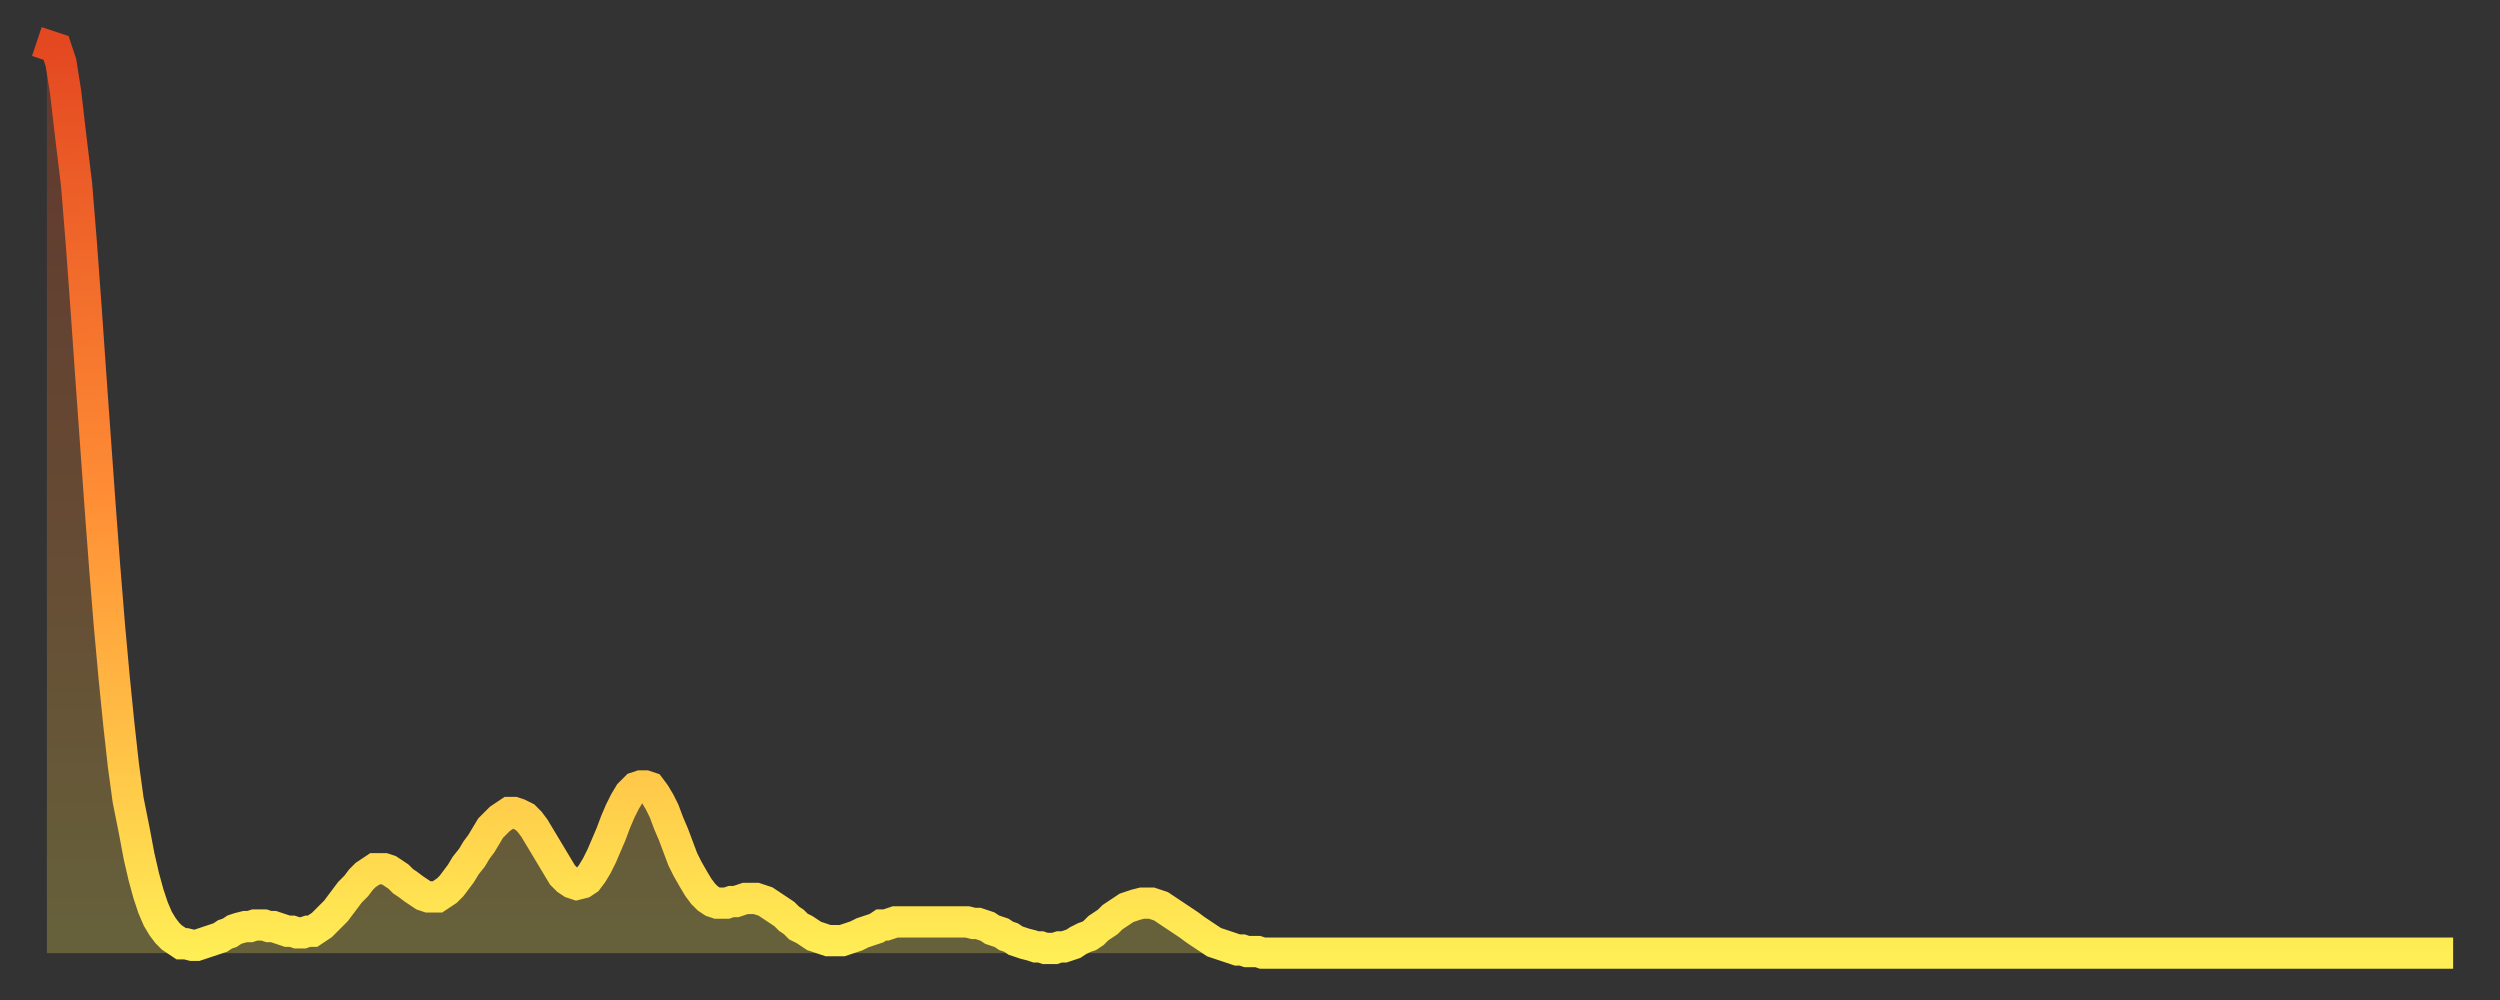
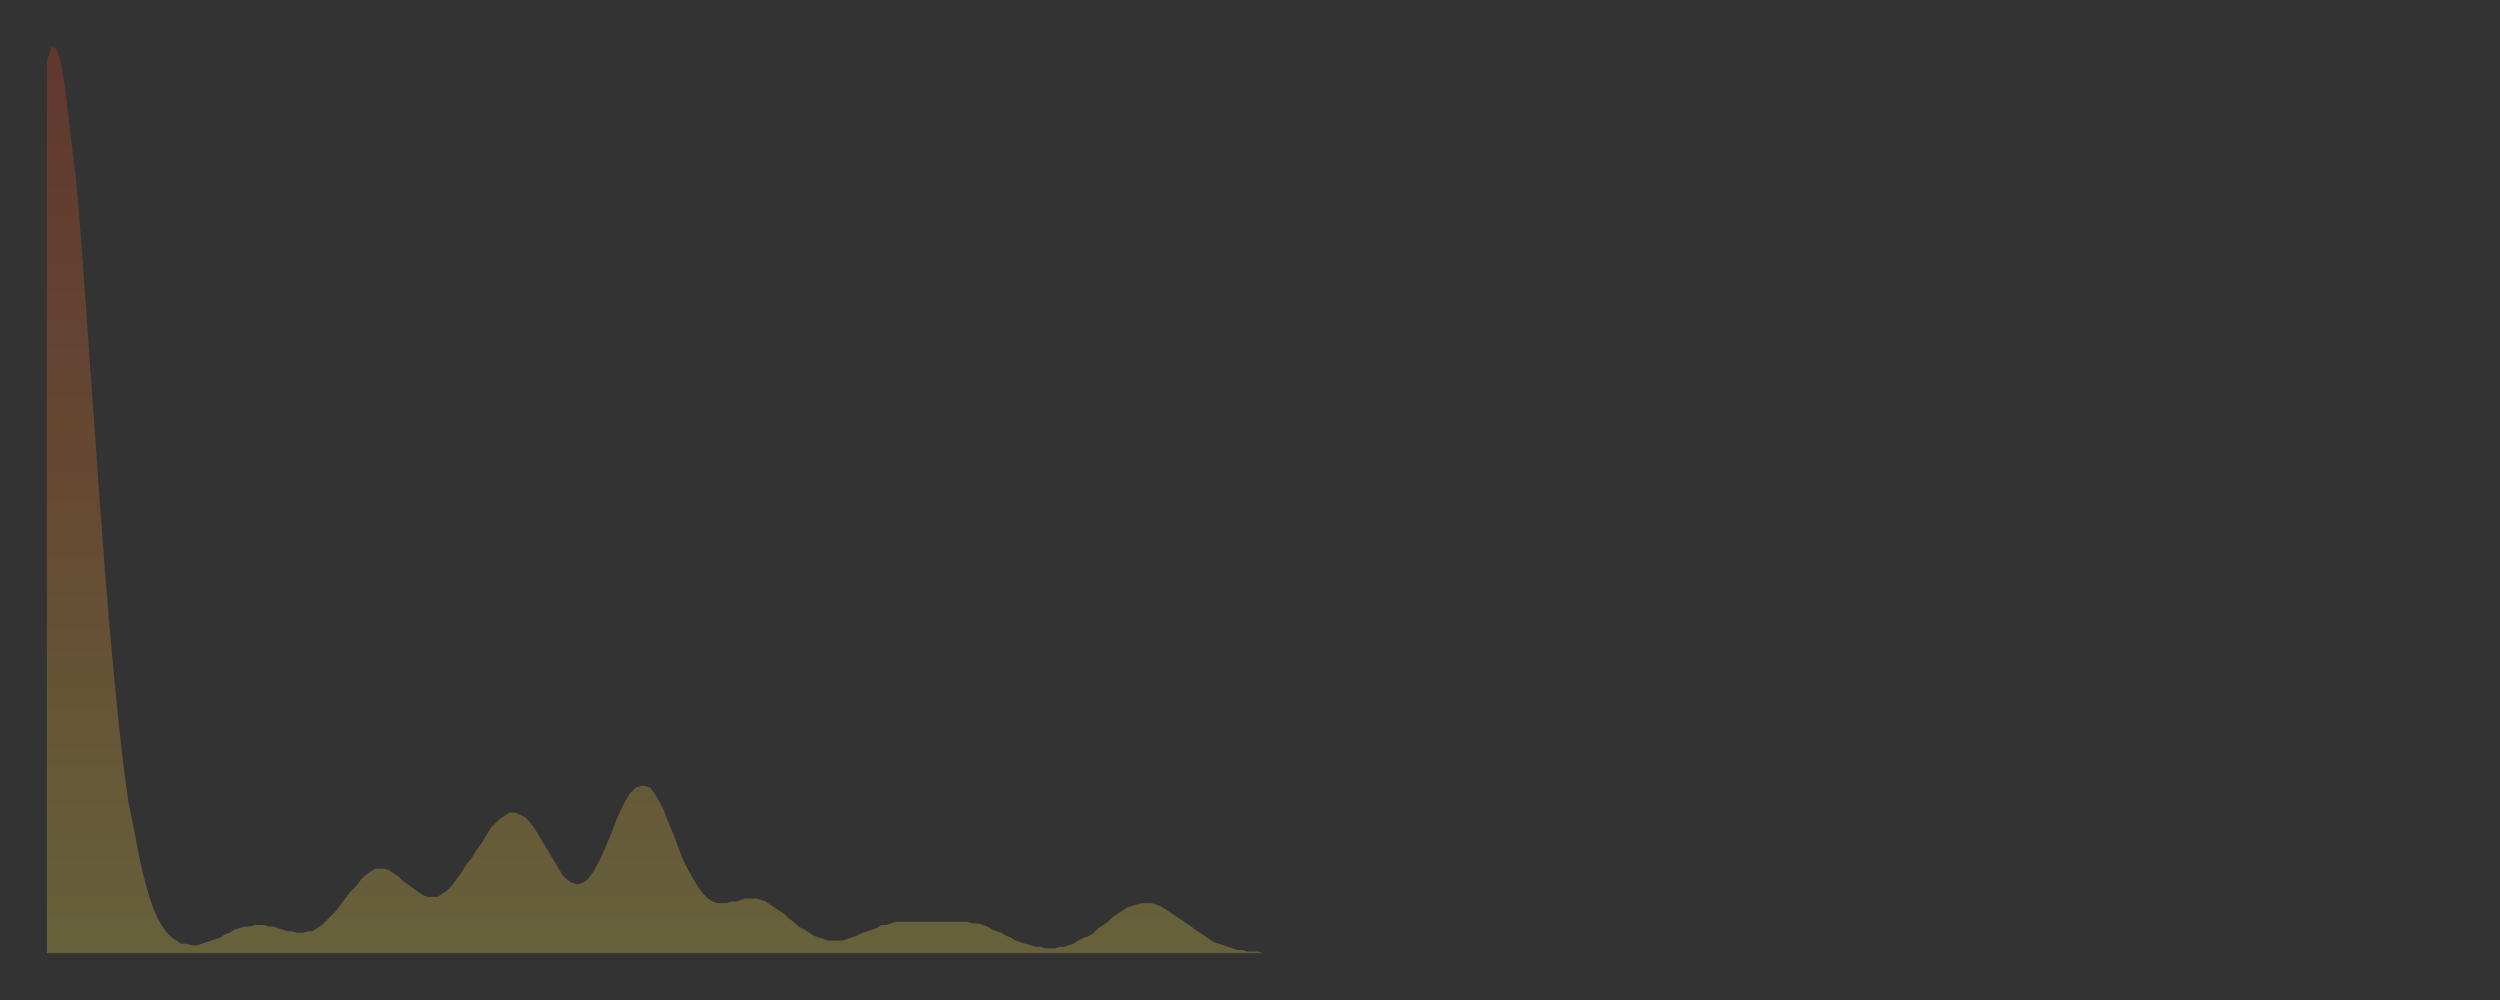
<svg xmlns="http://www.w3.org/2000/svg" baseProfile="full" height="64" version="1.1" width="160">
  <rect width="100%" height="100%" fill="#333333" stroke="none" />
  <defs>
    <linearGradient id="id3441150" x1="0" x2="0" y1="0" y2="1">
      <stop offset="0%" stop-color="#e44821" />
      <stop offset="50%" stop-color="#ff8e35" />
      <stop offset="100%" stop-color="#ffee55" />
    </linearGradient>
  </defs>
  <g transform="translate(3,3)">
    <g>
-       <path d="M 0.0 0.9 0.3 0.0 0.6 0.1 0.9 1.0 1.2 2.9 1.5 5.5 1.9 8.8 2.2 12.5 2.5 16.6 2.8 20.9 3.1 25.1 3.4 29.3 3.7 33.3 4.0 37.0 4.3 40.3 4.6 43.3 4.9 46.0 5.2 48.2 5.6 50.2 5.9 51.8 6.2 53.1 6.5 54.2 6.8 55.1 7.1 55.8 7.4 56.3 7.7 56.7 8.0 57.0 8.3 57.2 8.6 57.4 8.9 57.4 9.3 57.5 9.6 57.5 9.9 57.4 10.2 57.3 10.5 57.2 10.8 57.1 11.1 57.0 11.4 56.8 11.7 56.7 12.0 56.5 12.3 56.4 12.7 56.3 13.0 56.3 13.3 56.2 13.6 56.2 13.9 56.2 14.2 56.3 14.5 56.3 14.8 56.4 15.1 56.5 15.4 56.6 15.7 56.6 16.0 56.7 16.4 56.7 16.7 56.6 17.0 56.6 17.3 56.4 17.6 56.2 17.9 55.9 18.2 55.6 18.5 55.3 18.8 54.9 19.1 54.5 19.4 54.1 19.8 53.7 20.1 53.3 20.4 53.0 20.7 52.8 21.0 52.6 21.3 52.6 21.6 52.6 21.9 52.7 22.2 52.9 22.5 53.1 22.8 53.4 23.1 53.6 23.5 53.9 23.8 54.1 24.1 54.3 24.4 54.4 24.7 54.4 25.0 54.4 25.3 54.2 25.6 54.0 25.9 53.7 26.2 53.3 26.5 52.9 26.8 52.4 27.2 51.9 27.5 51.4 27.8 51.0 28.1 50.5 28.4 50.0 28.7 49.7 29.0 49.4 29.3 49.2 29.6 49.0 29.9 49.0 30.2 49.1 30.6 49.3 30.9 49.6 31.2 50.0 31.5 50.5 31.8 51.0 32.1 51.5 32.4 52.0 32.7 52.5 33.0 53.0 33.3 53.3 33.6 53.5 33.9 53.6 34.3 53.5 34.6 53.3 34.9 52.9 35.2 52.4 35.5 51.8 35.8 51.1 36.1 50.4 36.4 49.6 36.7 48.9 37.0 48.3 37.3 47.8 37.7 47.4 38.0 47.3 38.3 47.3 38.6 47.4 38.9 47.8 39.2 48.3 39.5 48.9 39.8 49.7 40.1 50.4 40.4 51.2 40.7 52.0 41.0 52.6 41.4 53.3 41.7 53.8 42.0 54.2 42.3 54.5 42.6 54.7 42.9 54.8 43.2 54.8 43.5 54.8 43.8 54.7 44.1 54.7 44.4 54.6 44.7 54.5 45.1 54.5 45.4 54.5 45.7 54.6 46.0 54.7 46.3 54.9 46.6 55.1 46.9 55.3 47.2 55.5 47.5 55.8 47.8 56.0 48.1 56.3 48.5 56.5 48.8 56.7 49.1 56.9 49.4 57.0 49.7 57.1 50.0 57.2 50.3 57.2 50.6 57.2 50.9 57.2 51.2 57.1 51.5 57.0 51.8 56.9 52.2 56.7 52.5 56.6 52.8 56.5 53.1 56.4 53.4 56.2 53.7 56.2 54.0 56.1 54.3 56.0 54.6 56.0 54.9 56.0 55.2 56.0 55.6 56.0 55.9 56.0 56.2 56.0 56.5 56.0 56.8 56.0 57.1 56.0 57.4 56.0 57.7 56.0 58.0 56.0 58.3 56.0 58.6 56.0 58.9 56.0 59.3 56.1 59.6 56.1 59.9 56.2 60.2 56.3 60.5 56.5 60.8 56.6 61.1 56.7 61.4 56.9 61.7 57.0 62.0 57.2 62.3 57.3 62.6 57.4 63.0 57.5 63.3 57.6 63.6 57.6 63.9 57.7 64.2 57.7 64.5 57.7 64.8 57.6 65.1 57.6 65.4 57.5 65.7 57.4 66.0 57.2 66.4 57.0 66.7 56.9 67.0 56.7 67.3 56.4 67.6 56.2 67.9 56.0 68.2 55.7 68.5 55.5 68.8 55.3 69.1 55.1 69.4 55.0 69.7 54.9 70.1 54.8 70.4 54.8 70.7 54.8 71.0 54.9 71.3 55.0 71.6 55.2 71.9 55.4 72.2 55.6 72.5 55.8 72.8 56.0 73.1 56.2 73.5 56.5 73.8 56.7 74.1 56.9 74.4 57.1 74.7 57.3 75.0 57.4 75.3 57.5 75.6 57.6 75.9 57.7 76.2 57.8 76.5 57.8 76.8 57.9 77.2 57.9 77.5 57.9 77.8 58.0 78.1 58.0 78.4 58.0 78.7 58.0 79.0 58.0 79.3 58.0 79.6 58.0 79.9 58.0 80.2 58.0 80.5 58.0 80.9 58.0 81.2 58.0 81.5 58.0 81.8 58.0 82.1 58.0 82.4 58.0 82.7 58.0 83.0 58.0 83.3 58.0 83.6 58.0 83.9 58.0 84.3 58.0 84.6 58.0 84.9 58.0 85.2 58.0 85.5 58.0 85.8 58.0 86.1 58.0 86.4 58.0 86.7 58.0 87.0 58.0 87.3 58.0 87.6 58.0 88.0 58.0 88.3 58.0 88.6 58.0 88.9 58.0 89.2 58.0 89.5 58.0 89.8 58.0 90.1 58.0 90.4 58.0 90.7 58.0 91.0 58.0 91.4 58.0 91.7 58.0 92.0 58.0 92.3 58.0 92.6 58.0 92.9 58.0 93.2 58.0 93.5 58.0 93.8 58.0 94.1 58.0 94.4 58.0 94.7 58.0 95.1 58.0 95.4 58.0 95.7 58.0 96.0 58.0 96.3 58.0 96.6 58.0 96.9 58.0 97.2 58.0 97.5 58.0 97.8 58.0 98.1 58.0 98.4 58.0 98.8 58.0 99.1 58.0 99.4 58.0 99.7 58.0 100.0 58.0 100.3 58.0 100.6 58.0 100.9 58.0 101.2 58.0 101.5 58.0 101.8 58.0 102.2 58.0 102.5 58.0 102.8 58.0 103.1 58.0 103.4 58.0 103.7 58.0 104.0 58.0 104.3 58.0 104.6 58.0 104.9 58.0 105.2 58.0 105.5 58.0 105.9 58.0 106.2 58.0 106.5 58.0 106.8 58.0 107.1 58.0 107.4 58.0 107.7 58.0 108.0 58.0 108.3 58.0 108.6 58.0 108.9 58.0 109.3 58.0 109.6 58.0 109.9 58.0 110.2 58.0 110.5 58.0 110.8 58.0 111.1 58.0 111.4 58.0 111.7 58.0 112.0 58.0 112.3 58.0 112.6 58.0 113.0 58.0 113.3 58.0 113.6 58.0 113.9 58.0 114.2 58.0 114.5 58.0 114.8 58.0 115.1 58.0 115.4 58.0 115.7 58.0 116.0 58.0 116.3 58.0 116.7 58.0 117.0 58.0 117.3 58.0 117.6 58.0 117.9 58.0 118.2 58.0 118.5 58.0 118.8 58.0 119.1 58.0 119.4 58.0 119.7 58.0 120.1 58.0 120.4 58.0 120.7 58.0 121.0 58.0 121.3 58.0 121.6 58.0 121.9 58.0 122.2 58.0 122.5 58.0 122.8 58.0 123.1 58.0 123.4 58.0 123.8 58.0 124.1 58.0 124.4 58.0 124.7 58.0 125.0 58.0 125.3 58.0 125.6 58.0 125.9 58.0 126.2 58.0 126.5 58.0 126.8 58.0 127.2 58.0 127.5 58.0 127.8 58.0 128.1 58.0 128.4 58.0 128.7 58.0 129.0 58.0 129.3 58.0 129.6 58.0 129.9 58.0 130.2 58.0 130.5 58.0 130.9 58.0 131.2 58.0 131.5 58.0 131.8 58.0 132.1 58.0 132.4 58.0 132.7 58.0 133.0 58.0 133.3 58.0 133.6 58.0 133.9 58.0 134.2 58.0 134.6 58.0 134.9 58.0 135.2 58.0 135.5 58.0 135.8 58.0 136.1 58.0 136.4 58.0 136.7 58.0 137.0 58.0 137.3 58.0 137.6 58.0 138.0 58.0 138.3 58.0 138.6 58.0 138.9 58.0 139.2 58.0 139.5 58.0 139.8 58.0 140.1 58.0 140.4 58.0 140.7 58.0 141.0 58.0 141.3 58.0 141.7 58.0 142.0 58.0 142.3 58.0 142.6 58.0 142.9 58.0 143.2 58.0 143.5 58.0 143.8 58.0 144.1 58.0 144.4 58.0 144.7 58.0 145.1 58.0 145.4 58.0 145.7 58.0 146.0 58.0 146.3 58.0 146.6 58.0 146.9 58.0 147.2 58.0 147.5 58.0 147.8 58.0 148.1 58.0 148.4 58.0 148.8 58.0 149.1 58.0 149.4 58.0 149.7 58.0 150.0 58.0 150.3 58.0 150.6 58.0 150.9 58.0 151.2 58.0 151.5 58.0 151.8 58.0 152.1 58.0 152.5 58.0 152.8 58.0 153.1 58.0 153.4 58.0 153.7 58.0 154.0 58.0" fill="none" id="graph-curve" opacity="1" stroke="url(#id3441150)" stroke-width="2" />
      <path d="M 0 58 L 0.0 0.9 0.3 0.0 0.6 0.1 0.9 1.0 1.2 2.9 1.5 5.5 1.9 8.8 2.2 12.5 2.5 16.6 2.8 20.9 3.1 25.1 3.4 29.3 3.7 33.3 4.0 37.0 4.3 40.3 4.6 43.3 4.9 46.0 5.2 48.2 5.6 50.2 5.9 51.8 6.2 53.1 6.5 54.2 6.8 55.1 7.1 55.8 7.4 56.3 7.7 56.7 8.0 57.0 8.3 57.2 8.6 57.4 8.9 57.4 9.3 57.5 9.6 57.5 9.9 57.4 10.2 57.3 10.5 57.2 10.8 57.1 11.1 57.0 11.4 56.8 11.7 56.7 12.0 56.5 12.3 56.4 12.7 56.3 13.0 56.3 13.3 56.2 13.6 56.2 13.9 56.2 14.2 56.3 14.5 56.3 14.8 56.4 15.1 56.5 15.4 56.6 15.7 56.6 16.0 56.7 16.4 56.7 16.7 56.6 17.0 56.6 17.3 56.4 17.6 56.2 17.9 55.9 18.2 55.6 18.5 55.3 18.8 54.9 19.1 54.5 19.4 54.1 19.8 53.7 20.1 53.3 20.4 53.0 20.7 52.8 21.0 52.6 21.3 52.6 21.6 52.6 21.9 52.7 22.2 52.9 22.5 53.1 22.8 53.4 23.1 53.6 23.5 53.9 23.8 54.1 24.1 54.3 24.4 54.4 24.7 54.4 25.0 54.4 25.3 54.2 25.6 54.0 25.9 53.7 26.2 53.3 26.5 52.9 26.8 52.4 27.2 51.9 27.5 51.4 27.8 51.0 28.1 50.5 28.4 50.0 28.7 49.7 29.0 49.4 29.3 49.2 29.6 49.0 29.9 49.0 30.2 49.1 30.6 49.3 30.9 49.6 31.2 50.0 31.5 50.5 31.8 51.0 32.1 51.5 32.4 52.0 32.7 52.5 33.0 53.0 33.3 53.3 33.6 53.5 33.9 53.6 34.3 53.5 34.6 53.3 34.9 52.9 35.2 52.4 35.5 51.8 35.8 51.1 36.1 50.4 36.4 49.6 36.7 48.9 37.0 48.3 37.3 47.8 37.7 47.4 38.0 47.3 38.3 47.3 38.6 47.4 38.9 47.8 39.2 48.3 39.5 48.9 39.8 49.7 40.1 50.4 40.4 51.2 40.7 52.0 41.0 52.6 41.4 53.3 41.7 53.8 42.0 54.2 42.3 54.5 42.6 54.7 42.9 54.8 43.2 54.8 43.5 54.8 43.8 54.7 44.1 54.7 44.4 54.6 44.7 54.5 45.1 54.5 45.4 54.5 45.7 54.6 46.0 54.7 46.3 54.9 46.6 55.1 46.9 55.3 47.2 55.5 47.5 55.8 47.8 56.0 48.1 56.3 48.5 56.5 48.8 56.7 49.1 56.9 49.4 57.0 49.7 57.1 50.0 57.2 50.3 57.2 50.6 57.2 50.9 57.2 51.2 57.1 51.5 57.0 51.8 56.9 52.2 56.7 52.5 56.6 52.8 56.5 53.1 56.4 53.4 56.2 53.7 56.2 54.0 56.1 54.3 56.0 54.6 56.0 54.9 56.0 55.2 56.0 55.6 56.0 55.9 56.0 56.2 56.0 56.5 56.0 56.8 56.0 57.1 56.0 57.4 56.0 57.7 56.0 58.0 56.0 58.3 56.0 58.6 56.0 58.9 56.0 59.3 56.1 59.6 56.1 59.9 56.2 60.2 56.3 60.5 56.5 60.8 56.6 61.1 56.7 61.4 56.9 61.7 57.0 62.0 57.2 62.3 57.3 62.6 57.4 63.0 57.5 63.3 57.6 63.6 57.6 63.9 57.7 64.2 57.7 64.5 57.7 64.8 57.6 65.1 57.6 65.4 57.5 65.7 57.4 66.0 57.2 66.4 57.0 66.7 56.9 67.0 56.7 67.3 56.4 67.6 56.2 67.9 56.0 68.2 55.7 68.5 55.5 68.8 55.3 69.1 55.1 69.4 55.0 69.7 54.9 70.1 54.8 70.4 54.8 70.7 54.8 71.0 54.9 71.3 55.0 71.6 55.2 71.9 55.4 72.2 55.6 72.5 55.8 72.8 56.0 73.1 56.2 73.5 56.5 73.8 56.7 74.1 56.9 74.4 57.1 74.7 57.3 75.0 57.4 75.3 57.5 75.6 57.6 75.9 57.7 76.2 57.8 76.5 57.8 76.8 57.9 77.2 57.9 77.5 57.9 77.8 58.0 78.1 58.0 78.4 58.0 78.7 58.0 79.0 58.0 79.3 58.0 79.6 58.0 79.9 58.0 80.2 58.0 80.5 58.0 80.9 58.0 81.2 58.0 81.5 58.0 81.8 58.0 82.1 58.0 82.4 58.0 82.7 58.0 83.0 58.0 83.3 58.0 83.6 58.0 83.9 58.0 84.3 58.0 84.6 58.0 84.9 58.0 85.2 58.0 85.5 58.0 85.8 58.0 86.1 58.0 86.4 58.0 86.7 58.0 87.0 58.0 87.3 58.0 87.6 58.0 88.0 58.0 88.3 58.0 88.6 58.0 88.9 58.0 89.2 58.0 89.5 58.0 89.8 58.0 90.1 58.0 90.4 58.0 90.7 58.0 91.0 58.0 91.4 58.0 91.7 58.0 92.0 58.0 92.3 58.0 92.6 58.0 92.9 58.0 93.2 58.0 93.5 58.0 93.8 58.0 94.1 58.0 94.4 58.0 94.7 58.0 95.1 58.0 95.4 58.0 95.7 58.0 96.0 58.0 96.3 58.0 96.6 58.0 96.9 58.0 97.2 58.0 97.5 58.0 97.8 58.0 98.1 58.0 98.4 58.0 98.8 58.0 99.1 58.0 99.4 58.0 99.7 58.0 100.0 58.0 100.3 58.0 100.6 58.0 100.9 58.0 101.2 58.0 101.5 58.0 101.8 58.0 102.2 58.0 102.5 58.0 102.8 58.0 103.1 58.0 103.4 58.0 103.7 58.0 104.0 58.0 104.3 58.0 104.6 58.0 104.9 58.0 105.2 58.0 105.5 58.0 105.9 58.0 106.2 58.0 106.5 58.0 106.8 58.0 107.1 58.0 107.4 58.0 107.7 58.0 108.0 58.0 108.3 58.0 108.6 58.0 108.9 58.0 109.3 58.0 109.6 58.0 109.9 58.0 110.2 58.0 110.5 58.0 110.8 58.0 111.1 58.0 111.4 58.0 111.7 58.0 112.0 58.0 112.3 58.0 112.6 58.0 113.0 58.0 113.3 58.0 113.6 58.0 113.9 58.0 114.2 58.0 114.5 58.0 114.8 58.0 115.1 58.0 115.4 58.0 115.7 58.0 116.0 58.0 116.3 58.0 116.7 58.0 117.0 58.0 117.3 58.0 117.6 58.0 117.9 58.0 118.2 58.0 118.5 58.0 118.8 58.0 119.1 58.0 119.4 58.0 119.7 58.0 120.1 58.0 120.4 58.0 120.7 58.0 121.0 58.0 121.3 58.0 121.6 58.0 121.9 58.0 122.2 58.0 122.5 58.0 122.8 58.0 123.1 58.0 123.4 58.0 123.8 58.0 124.1 58.0 124.4 58.0 124.7 58.0 125.0 58.0 125.3 58.0 125.6 58.0 125.9 58.0 126.2 58.0 126.5 58.0 126.8 58.0 127.2 58.0 127.5 58.0 127.8 58.0 128.1 58.0 128.4 58.0 128.7 58.0 129.0 58.0 129.3 58.0 129.6 58.0 129.9 58.0 130.2 58.0 130.5 58.0 130.9 58.0 131.2 58.0 131.5 58.0 131.8 58.0 132.1 58.0 132.4 58.0 132.7 58.0 133.0 58.0 133.3 58.0 133.6 58.0 133.9 58.0 134.2 58.0 134.6 58.0 134.9 58.0 135.2 58.0 135.5 58.0 135.8 58.0 136.1 58.0 136.4 58.0 136.7 58.0 137.0 58.0 137.3 58.0 137.6 58.0 138.0 58.0 138.3 58.0 138.6 58.0 138.9 58.0 139.2 58.0 139.5 58.0 139.8 58.0 140.1 58.0 140.4 58.0 140.7 58.0 141.0 58.0 141.3 58.0 141.7 58.0 142.0 58.0 142.3 58.0 142.6 58.0 142.9 58.0 143.2 58.0 143.5 58.0 143.8 58.0 144.1 58.0 144.4 58.0 144.7 58.0 145.1 58.0 145.4 58.0 145.7 58.0 146.0 58.0 146.3 58.0 146.6 58.0 146.9 58.0 147.2 58.0 147.5 58.0 147.8 58.0 148.1 58.0 148.4 58.0 148.8 58.0 149.1 58.0 149.4 58.0 149.7 58.0 150.0 58.0 150.3 58.0 150.6 58.0 150.9 58.0 151.2 58.0 151.5 58.0 151.8 58.0 152.1 58.0 152.5 58.0 152.8 58.0 153.1 58.0 153.4 58.0 153.7 58.0 154.0 58.0 154 58" fill="url(#id3441150)" fill-opacity=".25" id="graph-shadow" />
    </g>
  </g>
</svg>